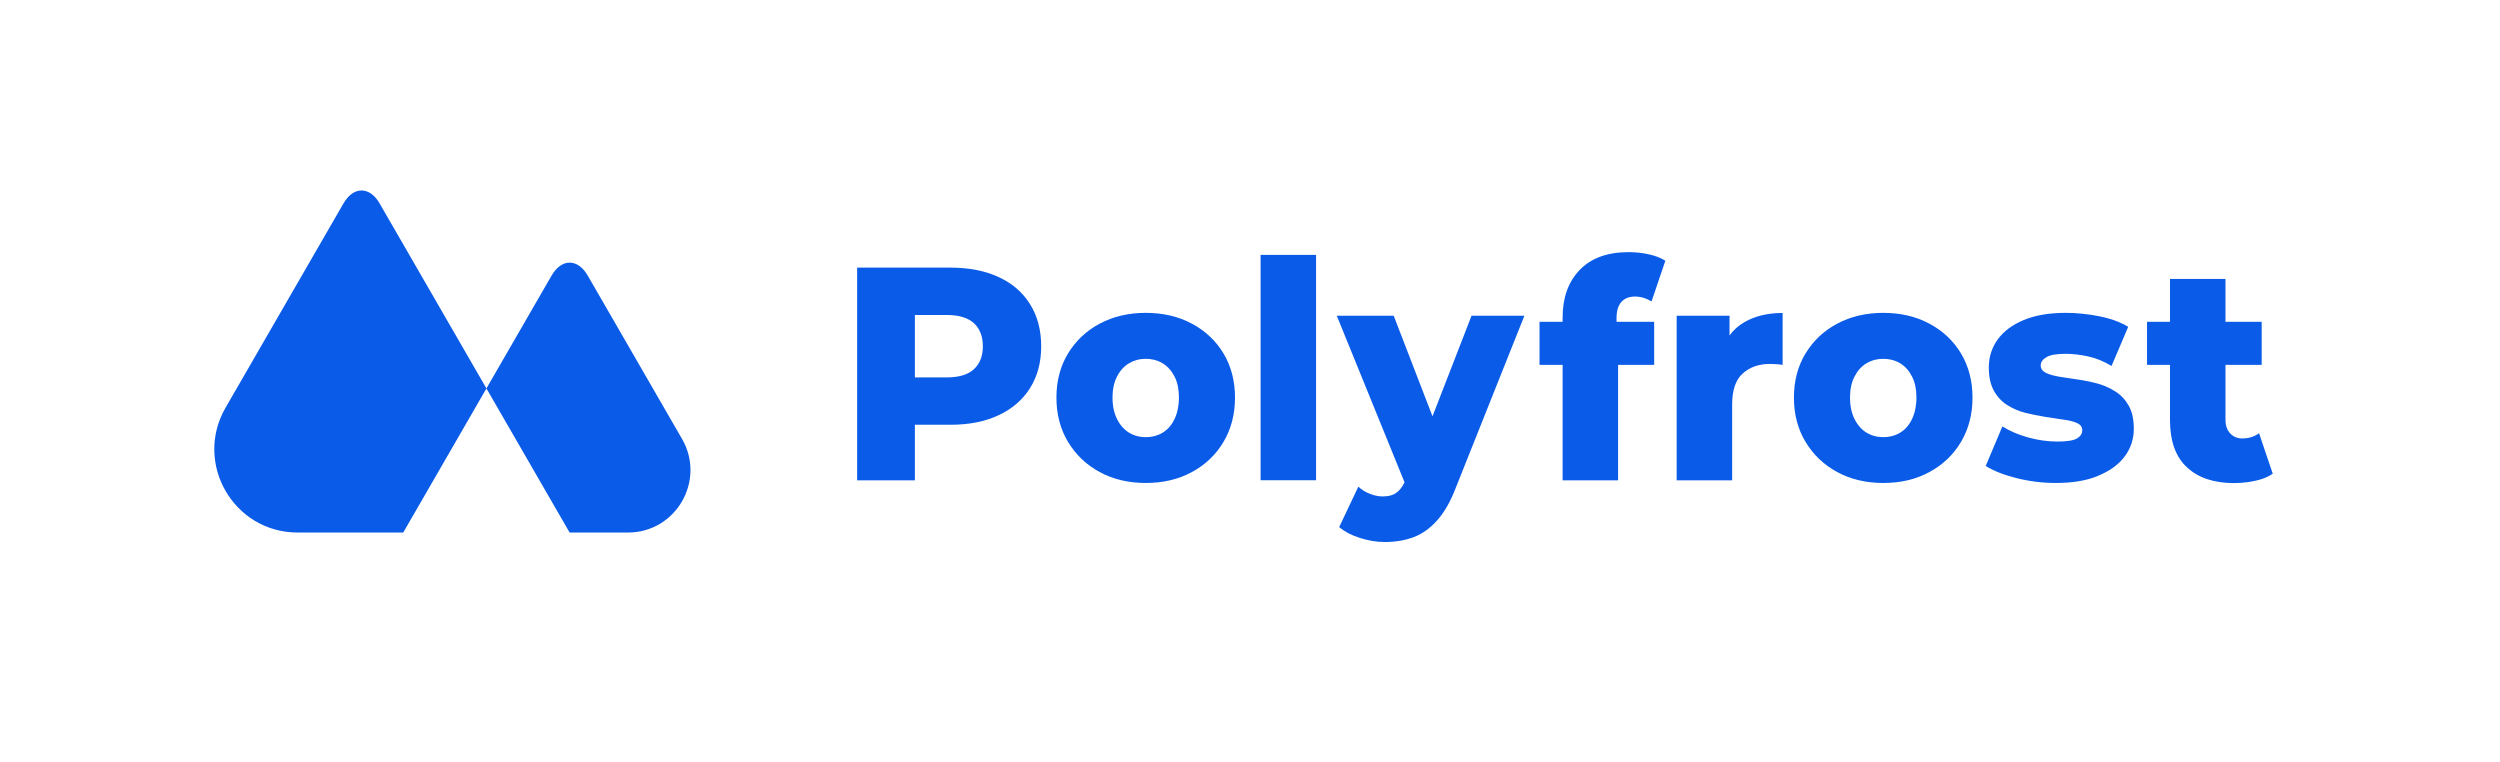
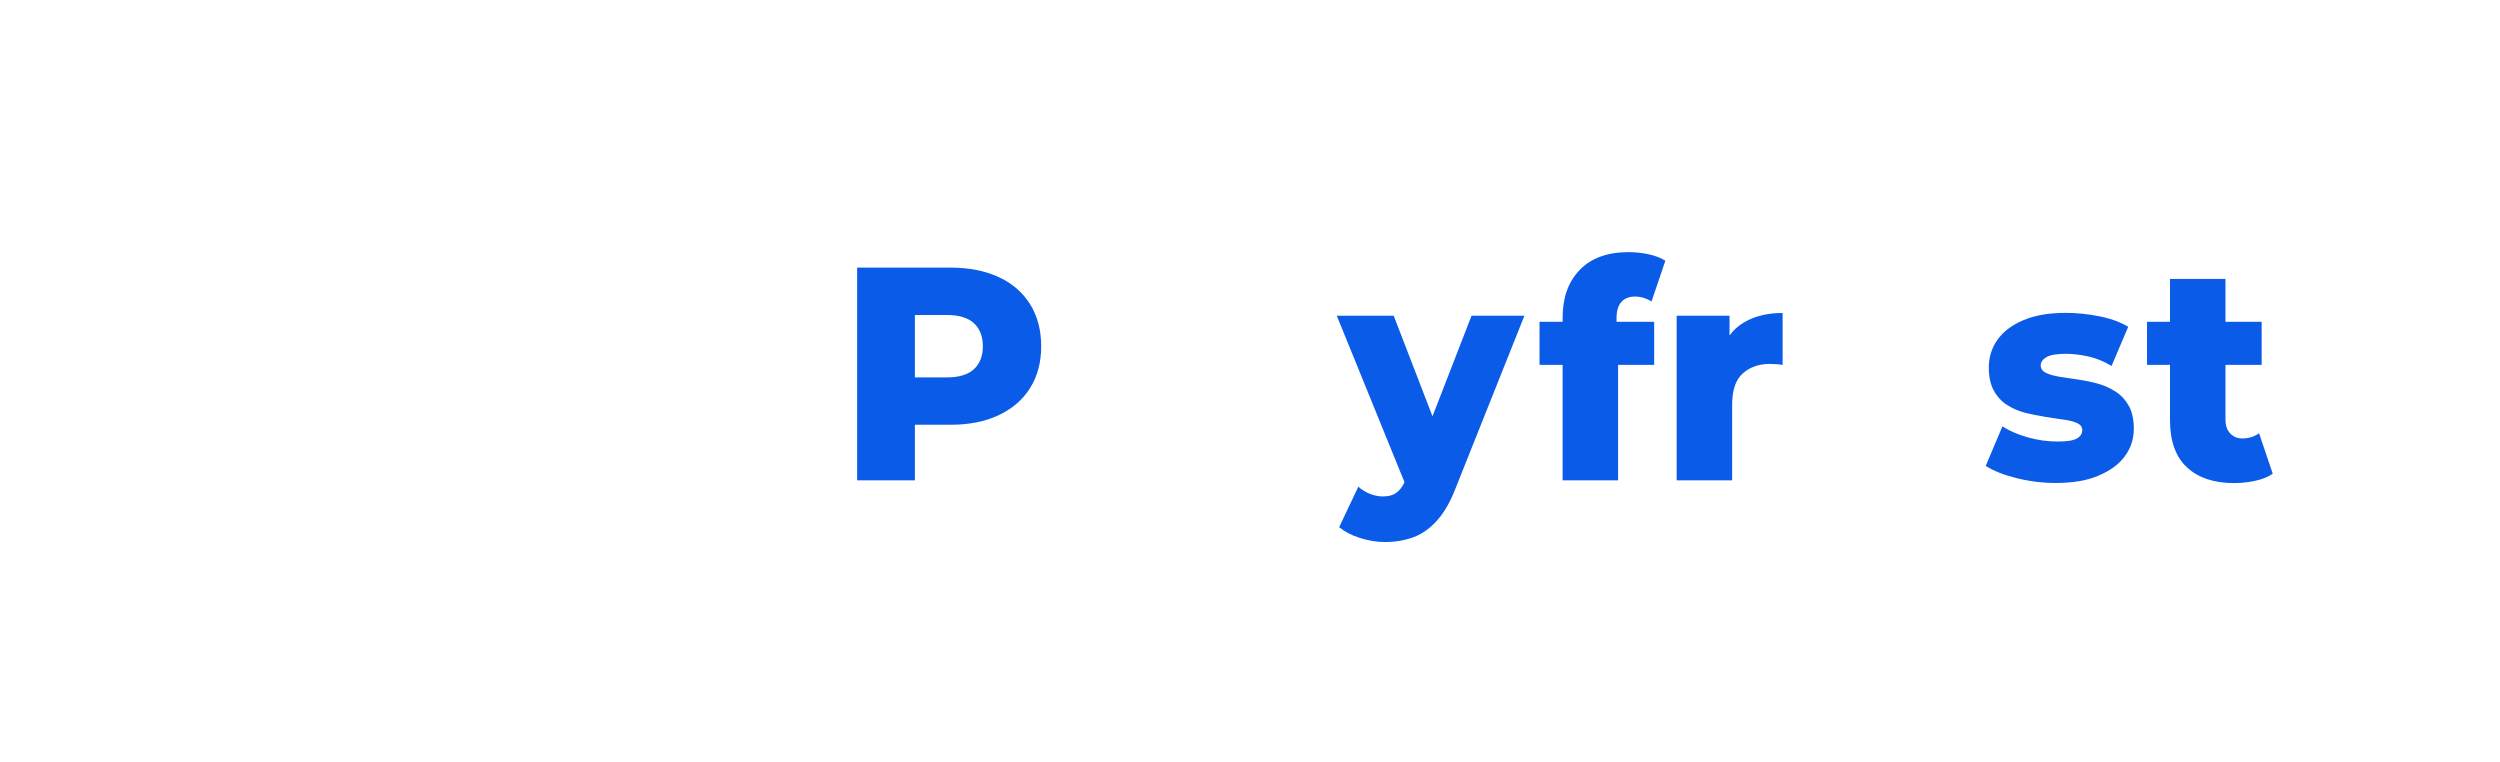
<svg xmlns="http://www.w3.org/2000/svg" width="210" height="64" viewBox="0 0 210 64" fill="none">
-   <path fill-rule="evenodd" clip-rule="evenodd" d="M40.86 32.628L31.884 17.082C31.052 15.639 29.689 15.639 28.856 17.082L18.947 34.246C16.256 38.907 19.62 44.733 25.002 44.733H33.872L40.86 32.629L47.848 44.733H52.749C56.786 44.733 59.308 40.364 57.29 36.868L49.365 23.142C48.532 21.7 47.17 21.7 46.337 23.142L40.86 32.628Z" fill="#0A5BE8" />
  <path d="M135.79 27.03H138.95V30.65H135.92V40.35H131.26V30.65H129.32V27.03H131.26V26.67C131.26 25 131.74 23.67 132.69 22.68C133.65 21.68 135.02 21.18 136.8 21.18C137.37 21.18 137.93 21.24 138.49 21.36C139.04 21.48 139.51 21.66 139.89 21.9L138.73 25.32C138.54 25.2 138.32 25.1 138.07 25.02C137.83 24.95 137.58 24.91 137.34 24.91C136.85 24.91 136.47 25.06 136.2 25.36C135.93 25.65 135.79 26.11 135.79 26.72V27.03Z" fill="#0A5BE8" />
  <path d="M149.74 26.29V30.65L149.626 30.634C149.457 30.61 149.313 30.59 149.19 30.59C149.03 30.58 148.86 30.57 148.68 30.57C147.74 30.57 146.97 30.84 146.38 31.38C145.79 31.91 145.5 32.79 145.5 33.99V40.35H140.84V26.52H145.28V28.18C145.61 27.72 146.03 27.35 146.53 27.06C147.41 26.55 148.48 26.29 149.74 26.29Z" fill="#0A5BE8" />
-   <path fill-rule="evenodd" clip-rule="evenodd" d="M158.19 40.57C156.74 40.57 155.44 40.26 154.32 39.65C153.19 39.04 152.31 38.19 151.66 37.11C151.01 36.03 150.69 34.79 150.69 33.4C150.69 32.01 151.01 30.77 151.66 29.7C152.31 28.63 153.19 27.79 154.32 27.19C155.45 26.59 156.74 26.28 158.19 26.28C159.64 26.28 160.94 26.58 162.07 27.19C163.2 27.79 164.09 28.63 164.73 29.7C165.37 30.77 165.69 32.01 165.69 33.4C165.69 34.79 165.37 36.03 164.73 37.11C164.09 38.19 163.21 39.04 162.07 39.65C160.94 40.27 159.65 40.57 158.19 40.57ZM158.19 36.72C158.73 36.72 159.21 36.59 159.62 36.34C160.04 36.08 160.37 35.71 160.61 35.2C160.85 34.69 160.98 34.1 160.98 33.4C160.98 32.7 160.86 32.11 160.61 31.63C160.36 31.14 160.03 30.77 159.62 30.52C159.403 30.391 159.172 30.294 158.926 30.23C158.695 30.17 158.451 30.14 158.19 30.14C157.953 30.14 157.727 30.167 157.51 30.22C157.252 30.283 157.008 30.384 156.78 30.52C156.36 30.77 156.03 31.14 155.78 31.63C155.53 32.11 155.4 32.71 155.4 33.4C155.4 34.09 155.53 34.7 155.78 35.2C156.03 35.7 156.37 36.08 156.78 36.34C157.2 36.59 157.67 36.72 158.19 36.72Z" fill="#0A5BE8" />
  <path d="M172.68 40.57C171.55 40.57 170.45 40.43 169.38 40.16C168.31 39.89 167.45 39.55 166.8 39.14L168.2 35.82C168.82 36.21 169.55 36.52 170.38 36.75C171.21 36.98 172.03 37.09 172.83 37.09C173.61 37.09 174.16 37.01 174.46 36.83C174.76 36.66 174.91 36.43 174.91 36.14C174.91 35.87 174.77 35.67 174.48 35.54C174.344 35.479 174.191 35.425 174.018 35.378C173.821 35.325 173.6 35.282 173.35 35.25L172.92 35.187L172.912 35.186L172.893 35.183C172.555 35.134 172.196 35.082 171.82 35.02C171.529 34.972 171.235 34.919 170.938 34.859C170.674 34.805 170.408 34.746 170.14 34.68C169.58 34.54 169.06 34.31 168.6 34.02C168.14 33.73 167.76 33.32 167.48 32.81C167.2 32.3 167.06 31.65 167.06 30.87C167.06 29.99 167.31 29.2 167.81 28.51C168.31 27.82 169.04 27.28 170 26.88C170.96 26.48 172.14 26.28 173.53 26.28C173.979 26.28 174.433 26.303 174.89 26.349C175.378 26.398 175.869 26.472 176.36 26.57C176.938 26.686 177.463 26.842 177.933 27.034C178.236 27.158 178.515 27.297 178.77 27.45L177.37 30.74C177.039 30.541 176.706 30.374 176.372 30.239C176.05 30.109 175.729 30.009 175.41 29.94C174.76 29.8 174.14 29.72 173.55 29.72C172.77 29.72 172.22 29.81 171.9 30C171.58 30.19 171.42 30.42 171.42 30.69C171.42 30.96 171.56 31.17 171.84 31.31C171.894 31.337 171.95 31.363 172.01 31.387C172.265 31.491 172.578 31.575 172.95 31.64C173.32 31.703 173.714 31.76 174.134 31.82L174.48 31.87C174.8 31.916 175.126 31.973 175.454 32.042C175.689 32.092 175.925 32.147 176.16 32.21C176.401 32.275 176.635 32.354 176.86 32.448C177.157 32.572 177.438 32.719 177.7 32.89C178.17 33.19 178.54 33.59 178.82 34.09C179.1 34.59 179.24 35.23 179.24 36.02C179.24 36.87 178.99 37.64 178.49 38.32C177.99 39 177.26 39.54 176.28 39.95C175.32 40.37 174.11 40.57 172.68 40.57Z" fill="#0A5BE8" />
  <path d="M190.91 39.79C190.749 39.901 190.573 40.001 190.38 40.088C190.107 40.211 189.801 40.31 189.46 40.38C189.26 40.425 189.058 40.464 188.852 40.494C188.471 40.55 188.079 40.58 187.67 40.58C185.98 40.58 184.65 40.14 183.71 39.26C182.76 38.39 182.28 37.06 182.28 35.29V30.65H180.35V27.03H182.28V23.43H186.94V27.03H189.98V30.65H186.94V35.24C186.94 35.74 187.07 36.12 187.33 36.4C187.59 36.68 187.93 36.83 188.34 36.83C188.89 36.83 189.37 36.68 189.76 36.39L190.91 39.79Z" fill="#0A5BE8" />
-   <path d="M105.89 21.41V40.34H110.55V21.41H105.89Z" fill="#0A5BE8" />
  <path fill-rule="evenodd" clip-rule="evenodd" d="M86.53 25.56C85.91 24.56 85.03 23.8 83.9 23.28C82.76 22.75 81.41 22.48 79.84 22.48H72V40.35H76.85V35.68H79.84C81.41 35.68 82.76 35.41 83.9 34.87C85.03 34.34 85.91 33.58 86.53 32.59C87.15 31.6 87.46 30.44 87.46 29.09C87.46 27.73 87.15 26.55 86.53 25.56ZM81.81 31.01C81.32 31.47 80.56 31.7 79.55 31.7H76.85V26.46H79.55C80.56 26.46 81.32 26.7 81.81 27.15C82.31 27.61 82.56 28.26 82.56 29.09C82.56 29.91 82.31 30.55 81.81 31.01Z" fill="#0A5BE8" />
-   <path fill-rule="evenodd" clip-rule="evenodd" d="M92.37 39.65C93.49 40.26 94.79 40.57 96.24 40.57C97.69 40.57 98.99 40.27 100.12 39.65C101.26 39.04 102.14 38.19 102.78 37.11C103.42 36.03 103.74 34.79 103.74 33.4C103.74 32.01 103.42 30.77 102.78 29.7C102.14 28.63 101.25 27.79 100.12 27.19C98.99 26.58 97.69 26.28 96.24 26.28C94.79 26.28 93.499 26.59 92.37 27.19C91.24 27.79 90.36 28.63 89.71 29.7C89.06 30.77 88.74 32.01 88.74 33.4C88.74 34.79 89.06 36.03 89.71 37.11C90.36 38.19 91.24 39.04 92.37 39.65ZM97.67 36.34C97.26 36.59 96.78 36.72 96.24 36.72C95.71 36.72 95.24 36.59 94.83 36.34C94.42 36.08 94.08 35.7 93.83 35.2C93.68 34.9 93.573 34.561 93.511 34.188C93.47 33.94 93.45 33.676 93.45 33.4C93.45 32.71 93.58 32.11 93.83 31.63C93.97 31.355 94.135 31.119 94.327 30.919C94.392 30.852 94.46 30.789 94.531 30.73C94.625 30.653 94.725 30.582 94.83 30.52C95.249 30.27 95.72 30.14 96.24 30.14C96.473 30.14 96.692 30.164 96.901 30.212C97.176 30.275 97.431 30.378 97.67 30.52C97.742 30.564 97.811 30.612 97.878 30.663C98.058 30.8 98.22 30.965 98.364 31.155C98.415 31.222 98.462 31.291 98.508 31.364C98.561 31.448 98.612 31.537 98.66 31.63C98.795 31.889 98.892 32.181 98.953 32.504C99.004 32.779 99.03 33.078 99.03 33.4C99.03 34.1 98.9 34.69 98.66 35.2C98.57 35.39 98.469 35.56 98.355 35.712C98.245 35.859 98.124 35.989 97.991 36.105C97.89 36.192 97.783 36.27 97.67 36.34Z" fill="#0A5BE8" />
  <path d="M128.05 26.52L122.31 40.91C122.09 41.491 121.852 42.01 121.595 42.468C121.326 42.946 121.037 43.357 120.73 43.7C120.14 44.37 119.47 44.85 118.75 45.12C118.02 45.39 117.21 45.53 116.33 45.53C115.63 45.53 114.92 45.41 114.21 45.18C113.5 44.95 112.93 44.65 112.49 44.28L114.1 40.88C114.38 41.14 114.7 41.34 115.07 41.48C115.277 41.564 115.48 41.623 115.683 41.658C115.843 41.686 116.001 41.7 116.16 41.7C116.67 41.7 117.07 41.58 117.36 41.34C117.465 41.256 117.565 41.156 117.658 41.038C117.777 40.888 117.885 40.712 117.98 40.51L112.29 26.52H117.07L120.33 34.97L123.61 26.52H128.05Z" fill="#0A5BE8" />
</svg>